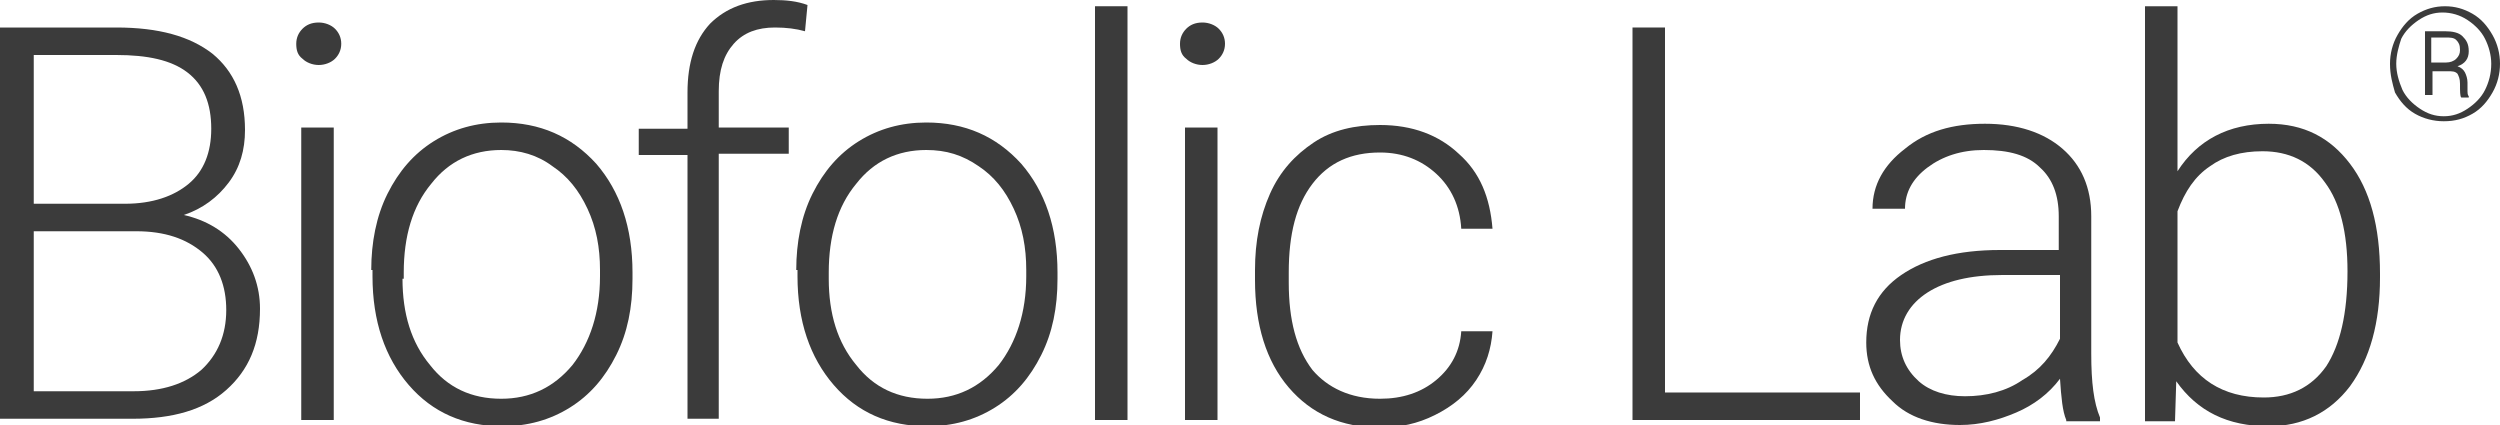
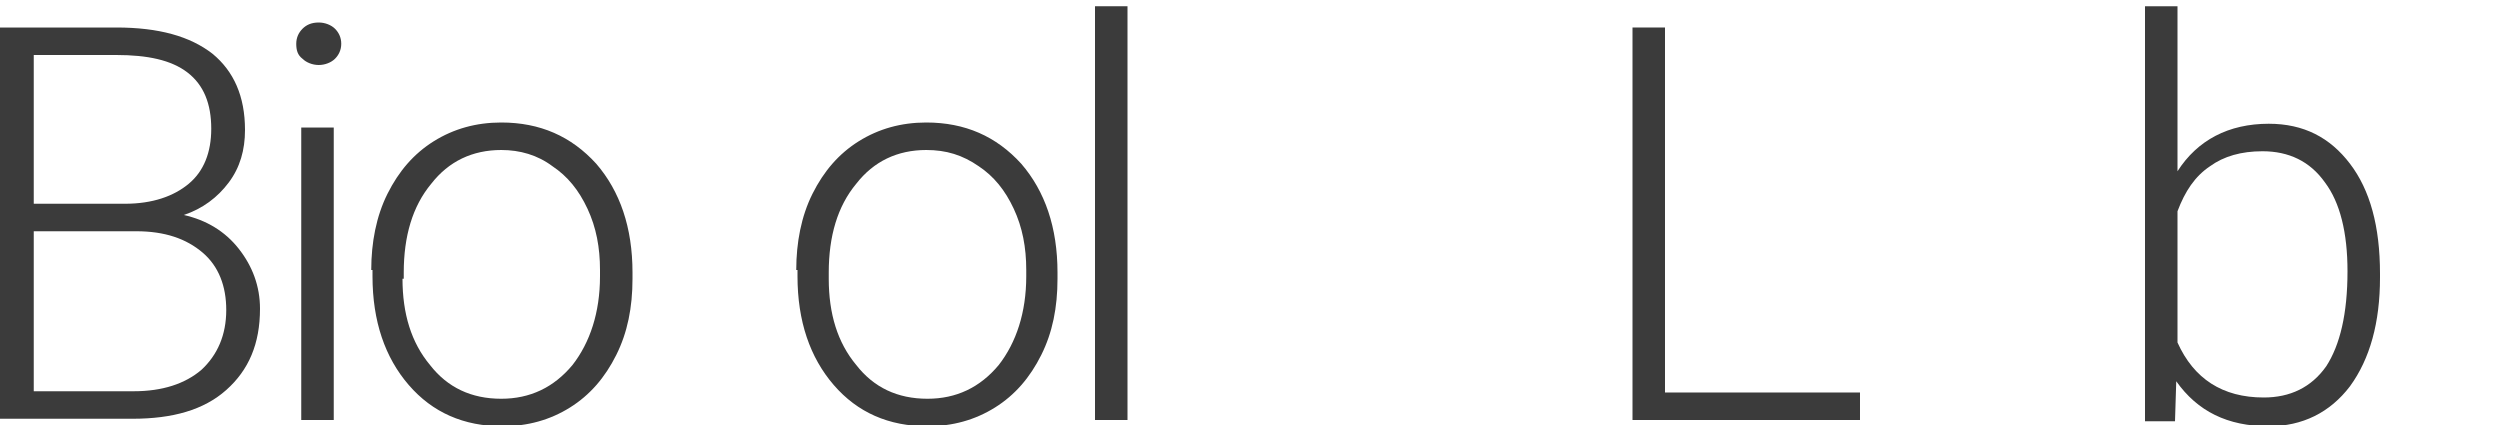
<svg xmlns="http://www.w3.org/2000/svg" version="1.1" width="200px" height="34px" viewBox="0 0 200 34">
  <g>
    <path fill="#3B3B3B" d="M0,33.6V2.2h9.3c3.4,0,5.9,0.7,7.7,2.1c1.7,1.4,2.6,3.4,2.6,6.1c0,1.6-0.4,3-1.3,4.2   c-0.9,1.2-2.1,2.1-3.6,2.6c1.8,0.4,3.3,1.3,4.4,2.7c1.1,1.4,1.7,3,1.7,4.8c0,2.8-0.9,4.9-2.7,6.5c-1.8,1.6-4.3,2.3-7.5,2.3H0z    M2.7,16.3h7.3c2.2,0,3.9-0.6,5.1-1.6c1.2-1,1.8-2.5,1.8-4.4c0-2-0.6-3.5-1.9-4.5c-1.3-1-3.2-1.4-5.7-1.4H2.7V16.3z M2.7,18.5v12.8   h8c2.3,0,4.1-0.6,5.4-1.7c1.3-1.2,2-2.8,2-4.8c0-1.9-0.6-3.5-1.9-4.6c-1.3-1.1-3-1.7-5.3-1.7H2.7z" />
    <path fill="#3B3B3B" d="M23.7,3.5c0-0.5,0.2-0.9,0.5-1.2c0.3-0.3,0.7-0.5,1.3-0.5c0.5,0,1,0.2,1.3,0.5c0.3,0.3,0.5,0.7,0.5,1.2   c0,0.5-0.2,0.9-0.5,1.2c-0.3,0.3-0.8,0.5-1.3,0.5c-0.5,0-1-0.2-1.3-0.5C23.8,4.4,23.7,4,23.7,3.5 M26.7,33.6h-2.6V10.2h2.6V33.6z" />
    <path fill="#3B3B3B" d="M29.7,21.6c0-2.2,0.4-4.3,1.3-6.1c0.9-1.8,2.1-3.2,3.7-4.2c1.6-1,3.4-1.5,5.4-1.5c3.1,0,5.6,1.1,7.6,3.3   c1.9,2.2,2.9,5.1,2.9,8.7v0.5c0,2.3-0.4,4.3-1.3,6.1c-0.9,1.8-2.1,3.2-3.7,4.2c-1.6,1-3.4,1.5-5.4,1.5c-3.1,0-5.6-1.1-7.5-3.3   c-1.9-2.2-2.9-5.1-2.9-8.7V21.6z M32.2,22.3c0,2.8,0.7,5.1,2.2,6.9c1.4,1.8,3.3,2.7,5.7,2.7c2.3,0,4.2-0.9,5.7-2.7   c1.4-1.8,2.2-4.2,2.2-7.1v-0.5c0-1.8-0.3-3.4-1-4.9c-0.7-1.5-1.6-2.6-2.8-3.4C43,12.4,41.6,12,40.1,12c-2.3,0-4.2,0.9-5.6,2.7   c-1.5,1.8-2.2,4.2-2.2,7.1V22.3z" />
-     <path fill="#3B3B3B" d="M55,33.6V12.4h-3.9v-2.1H55V7.4c0-2.4,0.6-4.2,1.8-5.5C58.1,0.6,59.8,0,61.9,0c1,0,1.9,0.1,2.7,0.4   l-0.2,2.1c-0.7-0.2-1.5-0.3-2.4-0.3c-1.4,0-2.5,0.4-3.3,1.3c-0.8,0.9-1.2,2.1-1.2,3.8v2.9h5.6v2.1h-5.6v21.2H55z" />
    <path fill="#3B3B3B" d="M63.7,21.6c0-2.2,0.4-4.3,1.3-6.1c0.9-1.8,2.1-3.2,3.7-4.2c1.6-1,3.4-1.5,5.4-1.5c3.1,0,5.6,1.1,7.6,3.3   c1.9,2.2,2.9,5.1,2.9,8.7v0.5c0,2.3-0.4,4.3-1.3,6.1c-0.9,1.8-2.1,3.2-3.7,4.2c-1.6,1-3.4,1.5-5.4,1.5c-3.1,0-5.6-1.1-7.5-3.3   c-1.9-2.2-2.9-5.1-2.9-8.7V21.6z M66.3,22.3c0,2.8,0.7,5.1,2.2,6.9c1.4,1.8,3.3,2.7,5.7,2.7c2.3,0,4.2-0.9,5.7-2.7   c1.4-1.8,2.2-4.2,2.2-7.1v-0.5c0-1.8-0.3-3.4-1-4.9c-0.7-1.5-1.6-2.6-2.8-3.4C77,12.4,75.7,12,74.1,12c-2.3,0-4.2,0.9-5.6,2.7   c-1.5,1.8-2.2,4.2-2.2,7.1V22.3z" />
    <rect x="87.6" y="0.5" fill="#3B3B3B" width="2.6" height="33.1" />
-     <path fill="#3B3B3B" d="M94.4,3.5c0-0.5,0.2-0.9,0.5-1.2c0.3-0.3,0.7-0.5,1.3-0.5c0.5,0,1,0.2,1.3,0.5c0.3,0.3,0.5,0.7,0.5,1.2   c0,0.5-0.2,0.9-0.5,1.2c-0.3,0.3-0.8,0.5-1.3,0.5c-0.5,0-1-0.2-1.3-0.5C94.5,4.4,94.4,4,94.4,3.5 M97.4,33.6h-2.6V10.2h2.6V33.6z" />
-     <path fill="#3B3B3B" d="M110.4,31.9c1.8,0,3.3-0.5,4.5-1.5c1.2-1,1.9-2.3,2-3.9h2.5c-0.1,1.4-0.5,2.7-1.3,3.9   c-0.8,1.2-1.9,2.1-3.3,2.8c-1.4,0.7-2.8,1-4.4,1c-3.1,0-5.5-1.1-7.3-3.2c-1.8-2.1-2.7-5-2.7-8.6v-0.8c0-2.3,0.4-4.3,1.2-6.1   c0.8-1.8,2-3.1,3.5-4.1c1.5-1,3.3-1.4,5.3-1.4c2.6,0,4.7,0.8,6.3,2.3c1.7,1.5,2.5,3.5,2.7,6h-2.5c-0.1-1.8-0.8-3.3-2-4.4   c-1.2-1.1-2.7-1.7-4.5-1.7c-2.3,0-4.1,0.8-5.4,2.5c-1.3,1.7-1.9,4-1.9,7.1v0.8c0,3,0.6,5.3,1.9,7C106.2,31,108,31.9,110.4,31.9" />
    <polygon fill="#3B3B3B" points="133.2,31.4 148.8,31.4 148.8,33.6 130.6,33.6 130.6,2.2 133.2,2.2  " />
-     <path fill="#3B3B3B" d="M165.3,33.6c-0.3-0.7-0.4-1.8-0.5-3.3c-0.9,1.2-2.1,2.1-3.5,2.7c-1.4,0.6-2.9,1-4.5,1   c-2.2,0-4.1-0.6-5.4-1.9c-1.4-1.3-2.1-2.8-2.1-4.7c0-2.3,0.9-4.1,2.8-5.4c1.9-1.3,4.5-2,7.9-2h4.7v-2.7c0-1.7-0.5-3-1.5-3.9   c-1-1-2.5-1.4-4.5-1.4c-1.8,0-3.3,0.5-4.5,1.4c-1.2,0.9-1.8,2-1.8,3.3l-2.6,0c0-1.9,0.9-3.5,2.6-4.8c1.7-1.4,3.8-2,6.4-2   c2.6,0,4.7,0.7,6.2,2c1.5,1.3,2.3,3.1,2.3,5.4v11c0,2.3,0.2,3.9,0.7,5.1v0.3H165.3z M157.2,31.7c1.7,0,3.3-0.4,4.6-1.3   c1.4-0.8,2.3-1.9,3-3.3V22h-4.6c-2.6,0-4.6,0.5-6,1.4s-2.2,2.2-2.2,3.8c0,1.3,0.5,2.4,1.5,3.3C154.4,31.3,155.7,31.7,157.2,31.7" />
    <path fill="#3B3B3B" d="M190.4,22.2c0,3.6-0.8,6.5-2.4,8.7c-1.6,2.1-3.8,3.2-6.5,3.2c-3.3,0-5.7-1.2-7.4-3.6l-0.1,3.2h-2.4V0.5h2.6   v13.2c1.6-2.5,4.1-3.8,7.3-3.8c2.8,0,4.9,1.1,6.5,3.2c1.6,2.1,2.4,5,2.4,8.8V22.2z M187.8,21.7c0-3.1-0.6-5.5-1.8-7.1   c-1.2-1.7-2.9-2.5-5-2.5c-1.7,0-3.1,0.4-4.2,1.2c-1.2,0.8-2,2-2.6,3.6v10.5c1.3,2.9,3.6,4.4,6.9,4.4c2.1,0,3.8-0.8,5-2.5   C187.2,27.6,187.8,25.1,187.8,21.7" />
-     <path fill="#3B3B3B" d="M191.2,5.1c0-0.8,0.2-1.6,0.6-2.3c0.4-0.7,0.9-1.3,1.6-1.7c0.7-0.4,1.4-0.6,2.2-0.6c0.8,0,1.5,0.2,2.2,0.6   c0.7,0.4,1.2,1,1.6,1.7c0.4,0.7,0.6,1.5,0.6,2.3c0,0.8-0.2,1.6-0.6,2.3c-0.4,0.7-0.9,1.3-1.6,1.7c-0.7,0.4-1.4,0.6-2.3,0.6   c-0.8,0-1.6-0.2-2.3-0.6c-0.7-0.4-1.2-1-1.6-1.7C191.4,6.7,191.2,6,191.2,5.1 M191.7,5.1c0,0.7,0.2,1.4,0.5,2.1   c0.3,0.6,0.8,1.1,1.4,1.5c0.6,0.4,1.2,0.6,1.9,0.6c0.7,0,1.3-0.2,1.9-0.6c0.6-0.4,1.1-0.9,1.4-1.5c0.3-0.6,0.5-1.3,0.5-2.1   c0-0.7-0.2-1.4-0.5-2c-0.3-0.6-0.8-1.1-1.4-1.5c-0.6-0.4-1.3-0.6-2-0.6c-0.7,0-1.3,0.2-1.9,0.6c-0.6,0.4-1.1,0.9-1.4,1.5   C191.9,3.7,191.7,4.4,191.7,5.1 M194.6,5.5v2.1H194V2.5h1.6c0.6,0,1.1,0.1,1.4,0.4c0.3,0.3,0.5,0.6,0.5,1.2c0,0.6-0.3,1-0.9,1.2   c0.3,0.1,0.5,0.3,0.6,0.5c0.1,0.2,0.2,0.5,0.2,0.8s0,0.5,0,0.7c0,0.1,0,0.3,0.1,0.4v0.1h-0.6c-0.1-0.1-0.1-0.5-0.1-1.1   c0-0.4-0.1-0.6-0.2-0.8c-0.2-0.2-0.4-0.2-0.8-0.2H194.6z M194.6,5h1.1c0.3,0,0.6-0.1,0.8-0.3c0.2-0.2,0.3-0.4,0.3-0.7   c0-0.4-0.1-0.6-0.3-0.8c-0.2-0.2-0.5-0.2-0.9-0.2h-1.1V5z" />
  </g>
</svg>